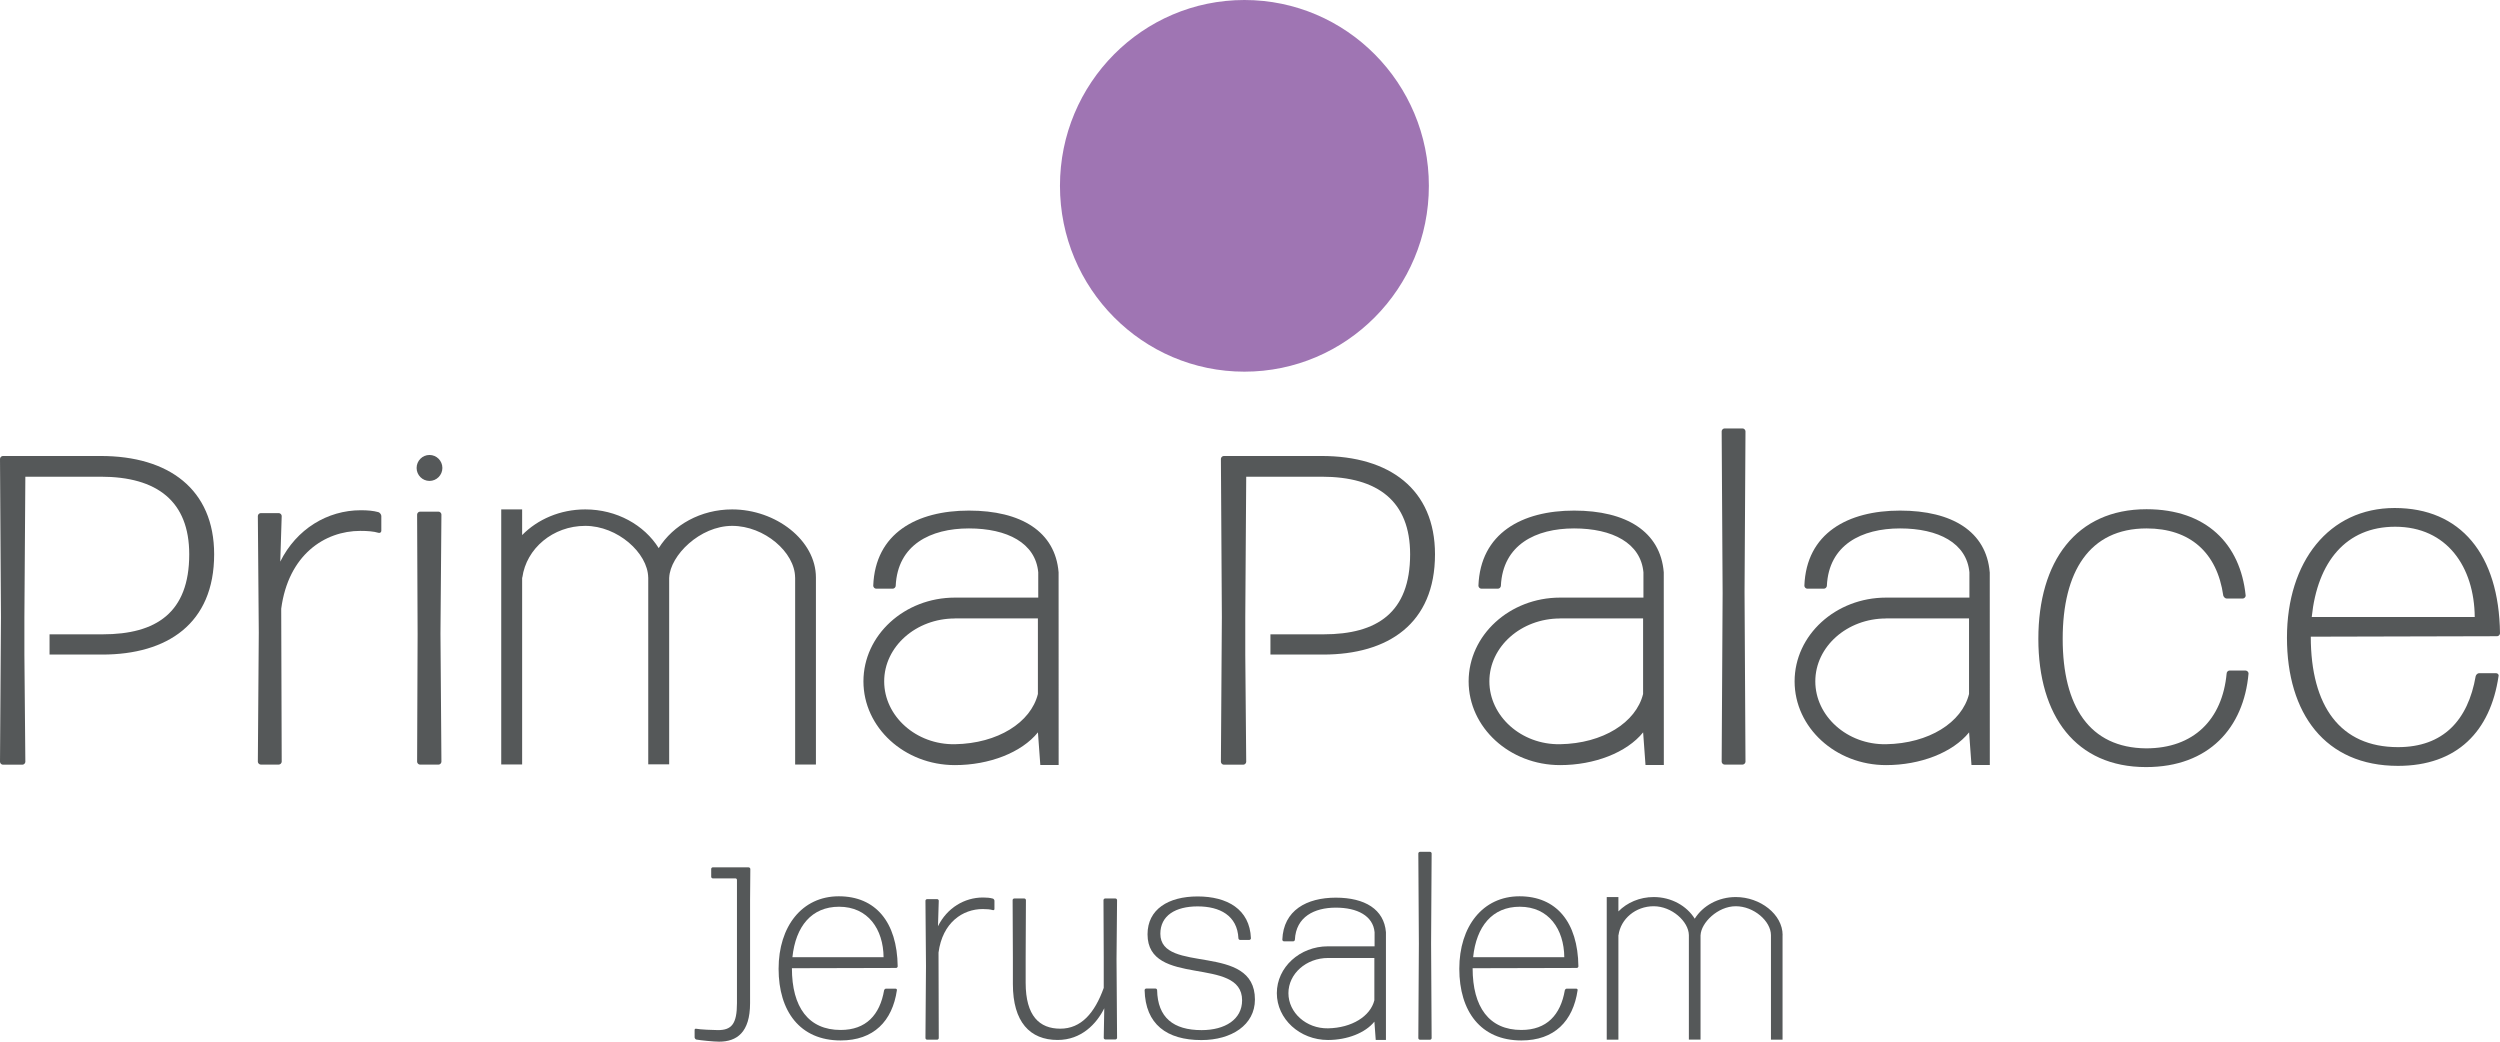
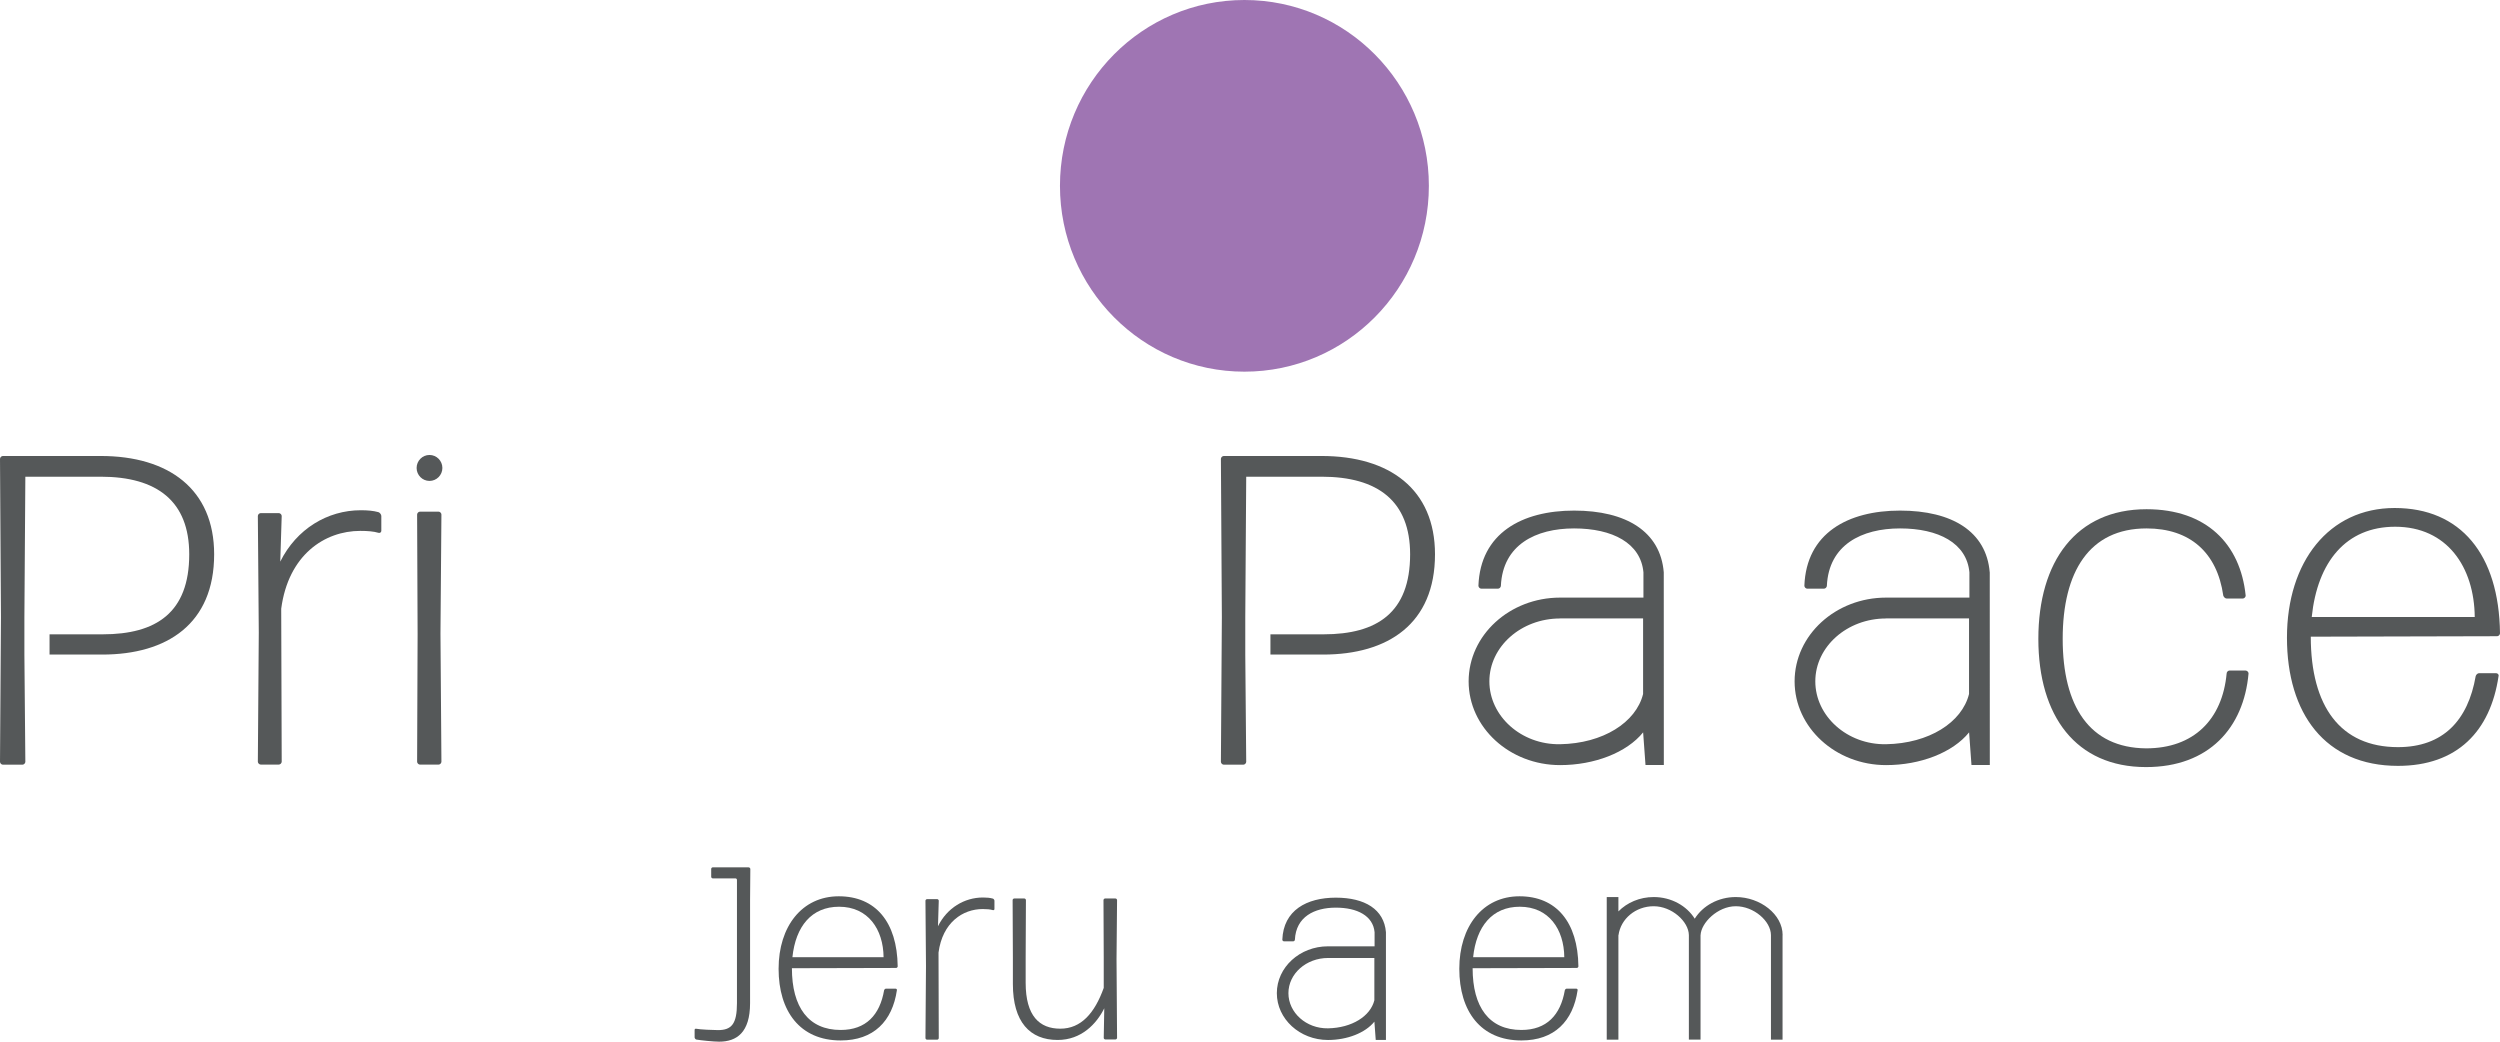
<svg xmlns="http://www.w3.org/2000/svg" width="144" height="60" viewBox="0 0 144 60" fill="none">
  <g id="Frame 39" clip-path="url(#clip0_3486_13040)">
    <path id="Vector" d="M5.804 26.265C9.716 26.265 12.335 28.18 12.335 31.929C12.335 35.926 9.634 37.703 5.888 37.703H2.854V36.537H5.913C9 36.537 10.9 35.287 10.9 31.929C10.9 28.876 9.055 27.458 5.802 27.458H1.46L1.405 35.565V37.703L1.46 43.88C1.46 43.963 1.378 44.046 1.296 44.046H0.164C0.082 44.046 0 43.963 0 43.88L0.055 35.538L0 26.431C0 26.348 0.082 26.265 0.164 26.265H5.802H5.804Z" fill="#555859" />
    <path id="Vector_2" d="M21.799 29.5C21.882 29.528 21.964 29.638 21.964 29.721V30.579C21.964 30.662 21.882 30.717 21.799 30.69C21.525 30.607 21.169 30.579 20.756 30.579C18.696 30.579 16.61 31.962 16.198 35.061L16.226 43.874C16.226 43.957 16.143 44.04 16.061 44.04H15.018C14.936 44.04 14.852 43.957 14.852 43.874L14.906 36.443L14.852 29.721C14.852 29.638 14.934 29.555 15.018 29.555H16.061C16.143 29.555 16.226 29.638 16.226 29.721L16.143 32.349C17.077 30.469 18.861 29.39 20.783 29.39C21.167 29.39 21.498 29.417 21.799 29.5Z" fill="#555859" />
    <path id="Vector_3" d="M23.997 26.954C23.997 26.541 24.33 26.206 24.739 26.206C25.148 26.206 25.481 26.541 25.481 26.954C25.481 27.366 25.148 27.701 24.739 27.701C24.33 27.701 23.997 27.366 23.997 26.954ZM25.426 29.636L25.371 36.491L25.426 43.876C25.426 43.959 25.344 44.042 25.262 44.042H24.191C24.108 44.042 24.026 43.959 24.026 43.876L24.054 36.519L24.026 29.636C24.026 29.553 24.108 29.471 24.191 29.471H25.262C25.344 29.471 25.426 29.553 25.426 29.636Z" fill="#555859" />
-     <path id="Vector_4" d="M46.997 33.266V44.038H45.8V33.266H45.798C45.789 31.816 44.033 30.29 42.173 30.29C40.312 30.29 38.604 31.995 38.547 33.266H38.544V44.027H37.339V33.266H37.337C37.314 31.851 35.572 30.29 33.712 30.29C31.852 30.29 30.315 31.59 30.086 33.266H30.075V44.035H28.871V29.342H30.075V30.82C30.965 29.914 32.265 29.342 33.712 29.342C35.526 29.342 37.111 30.242 37.942 31.572C38.774 30.242 40.358 29.342 42.173 29.342C44.684 29.342 46.997 31.117 46.997 33.266Z" fill="#555859" />
-     <path id="Vector_5" d="M60.975 32.967L60.978 44.064H59.922L59.785 42.184C58.842 43.35 56.978 44.07 55.003 44.07C52.097 44.07 49.734 41.906 49.734 39.246C49.734 36.585 52.097 34.422 55.003 34.422H59.803V32.965C59.648 31.281 58.022 30.437 55.809 30.437C53.596 30.437 51.703 31.382 51.593 33.74C51.593 33.823 51.511 33.908 51.428 33.908H50.464C50.381 33.908 50.299 33.825 50.299 33.74C50.409 30.713 52.806 29.41 55.81 29.41C58.815 29.41 60.783 30.62 60.975 32.965V32.967ZM59.783 35.62H55.005V35.624C52.757 35.624 50.929 37.248 50.929 39.246C50.929 41.243 52.759 42.906 55.005 42.867C57.472 42.825 59.378 41.614 59.783 39.975V35.62Z" fill="#555859" />
    <path id="Vector_6" d="M76.124 26.265C80.037 26.265 82.656 28.18 82.656 31.929C82.656 35.926 79.955 37.703 76.209 37.703H73.177V36.537H76.236C79.322 36.537 81.223 35.287 81.223 31.929C81.223 28.876 79.377 27.458 76.124 27.458H71.782L71.728 35.565V37.703L71.782 43.88C71.782 43.963 71.7 44.046 71.618 44.046H70.489C70.406 44.046 70.324 43.963 70.324 43.88L70.379 35.538L70.324 26.431C70.324 26.348 70.406 26.265 70.489 26.265H76.126H76.124Z" fill="#555859" />
    <path id="Vector_7" d="M95.833 32.967L95.837 44.064H94.781L94.644 42.184C93.701 43.35 91.837 44.07 89.861 44.07C86.956 44.07 84.593 41.906 84.593 39.246C84.593 36.585 86.956 34.422 89.861 34.422H94.662V32.965C94.507 31.281 92.88 30.437 90.667 30.437C88.454 30.437 86.561 31.382 86.451 33.74C86.451 33.823 86.369 33.908 86.287 33.908H85.322C85.24 33.908 85.157 33.825 85.157 33.74C85.267 30.713 87.665 29.41 90.669 29.41C93.673 29.41 95.641 30.62 95.833 32.965V32.967ZM94.642 35.62H89.863V35.624C87.615 35.624 85.788 37.248 85.788 39.246C85.788 41.243 87.617 42.906 89.863 42.867C92.33 42.825 94.236 41.614 94.642 39.975V35.62Z" fill="#555859" />
-     <path id="Vector_8" d="M100.486 34.111L100.54 43.875C100.54 43.957 100.458 44.04 100.376 44.04H99.332C99.25 44.04 99.168 43.957 99.168 43.875L99.223 34.166L99.168 24.844C99.168 24.761 99.25 24.678 99.332 24.678H100.376C100.458 24.678 100.54 24.761 100.54 24.844L100.486 34.111Z" fill="#555859" />
-     <path id="Vector_9" d="M114.61 32.967L114.613 44.064H113.557L113.42 42.184C112.477 43.35 110.613 44.07 108.638 44.07C105.732 44.07 103.369 41.906 103.369 39.246C103.369 36.585 105.732 34.422 108.638 34.422H113.438V32.965C113.283 31.281 111.656 30.437 109.443 30.437C107.23 30.437 105.337 31.382 105.228 33.74C105.228 33.823 105.145 33.908 105.061 33.908H104.096C104.014 33.908 103.932 33.825 103.932 33.74C104.042 30.713 106.439 29.41 109.443 29.41C112.448 29.41 114.416 30.62 114.608 32.965L114.61 32.967ZM113.416 35.62H108.638V35.624C106.39 35.624 104.562 37.248 104.562 39.246C104.562 41.243 106.392 42.906 108.638 42.867C111.105 42.825 113.011 41.614 113.416 39.975V35.62Z" fill="#555859" />
+     <path id="Vector_9" d="M114.61 32.967L114.613 44.064H113.557L113.42 42.184C112.477 43.35 110.613 44.07 108.638 44.07C105.732 44.07 103.369 41.906 103.369 39.246C103.369 36.585 105.732 34.422 108.638 34.422H113.438V32.965C113.283 31.281 111.656 30.437 109.443 30.437C107.23 30.437 105.337 31.382 105.228 33.74C105.228 33.823 105.145 33.908 105.061 33.908H104.096C104.014 33.908 103.932 33.825 103.932 33.74C104.042 30.713 106.439 29.41 109.443 29.41C112.448 29.41 114.416 30.62 114.608 32.965L114.61 32.967ZM113.416 35.62H108.638V35.624C106.39 35.624 104.562 37.248 104.562 39.246C104.562 41.243 106.392 42.906 108.638 42.867C111.105 42.825 113.011 41.614 113.416 39.975Z" fill="#555859" />
    <path id="Vector_10" d="M129.351 38.625C129.434 38.625 129.516 38.708 129.516 38.791C129.242 41.916 127.237 44.184 123.613 44.184C119.578 44.184 117.409 41.253 117.409 36.799C117.409 32.345 119.578 29.331 123.641 29.331C127.073 29.331 129.048 31.323 129.351 34.309C129.351 34.392 129.269 34.475 129.187 34.475H128.253C128.171 34.475 128.089 34.392 128.061 34.309C127.705 31.82 126.139 30.437 123.642 30.437C120.348 30.437 118.811 32.927 118.811 36.799C118.811 40.671 120.348 43.077 123.615 43.105C126.36 43.105 128.008 41.446 128.255 38.789C128.255 38.706 128.337 38.623 128.419 38.623H129.353L129.351 38.625Z" fill="#555859" />
    <path id="Vector_11" d="M144 36.48C144 36.563 143.917 36.646 143.835 36.646L133.101 36.673C133.101 40.684 134.804 43.035 138.124 43.035C140.732 43.035 142.159 41.486 142.6 38.942C142.627 38.859 142.709 38.776 142.792 38.776H143.78C143.863 38.776 143.945 38.859 143.917 38.942C143.451 42.123 141.529 44.114 138.124 44.114C133.925 44.114 131.729 41.098 131.729 36.729C131.729 32.359 134.144 29.261 137.933 29.261C141.721 29.261 143.945 31.916 144 36.48ZM142.545 35.539C142.518 32.663 140.953 30.34 137.96 30.34C135.133 30.34 133.485 32.359 133.156 35.539H142.545Z" fill="#555859" />
    <path id="Vector_12" d="M43.126 49.962C43.171 49.962 43.219 50.008 43.219 50.054L43.204 51.86V53.228V57.783C43.204 59.474 42.435 60 41.419 60C41.126 60 40.333 59.923 40.101 59.877C40.056 59.862 40.01 59.799 40.01 59.753V59.319C40.01 59.273 40.056 59.242 40.101 59.256C40.317 59.302 41.095 59.334 41.357 59.334C42.141 59.334 42.449 58.976 42.449 57.783V50.683C42.449 50.636 42.411 50.595 42.362 50.595H41.059C41.008 50.595 40.965 50.553 40.965 50.501V50.052C40.965 50 41.008 49.958 41.059 49.958H43.126V49.962Z" fill="#555859" />
    <path id="Vector_13" d="M51.615 55.754L45.614 55.769C45.614 58.012 46.566 59.326 48.423 59.326C49.881 59.326 50.68 58.461 50.925 57.038C50.939 56.992 50.987 56.946 51.032 56.946H51.584C51.63 56.946 51.676 56.992 51.661 57.038C51.4 58.816 50.325 59.93 48.423 59.93C46.075 59.93 44.847 58.244 44.847 55.802C44.847 53.361 46.197 51.626 48.315 51.626C50.433 51.626 51.676 53.11 51.707 55.662C51.707 55.708 51.661 55.754 51.615 55.754ZM50.894 55.136C50.879 53.528 50.004 52.228 48.33 52.228C46.749 52.228 45.828 53.357 45.643 55.136H50.892H50.894Z" fill="#555859" />
    <path id="Vector_14" d="M57.189 51.759C57.235 51.773 57.28 51.836 57.28 51.882V52.361C57.28 52.407 57.235 52.438 57.189 52.423C57.035 52.377 56.836 52.361 56.606 52.361C55.455 52.361 54.289 53.134 54.059 54.867L54.073 59.794C54.073 59.84 54.028 59.886 53.982 59.886H53.399C53.353 59.886 53.306 59.84 53.306 59.794L53.337 55.64L53.306 51.882C53.306 51.836 53.351 51.79 53.399 51.79H53.982C54.028 51.79 54.073 51.836 54.073 51.882L54.028 53.351C54.548 52.3 55.546 51.696 56.621 51.696C56.836 51.696 57.019 51.711 57.189 51.759Z" fill="#555859" />
    <path id="Vector_15" d="M64.343 51.845L64.312 55.248L64.343 59.781C64.343 59.827 64.297 59.873 64.25 59.873H63.667C63.621 59.873 63.575 59.827 63.575 59.781L63.606 58.078C63.161 58.974 62.287 59.902 60.92 59.902C59.325 59.902 58.342 58.866 58.342 56.686V55.17L58.327 51.845C58.327 51.799 58.373 51.753 58.419 51.753H59.002C59.047 51.753 59.093 51.799 59.093 51.845L59.078 55.17V56.608C59.078 58.525 59.877 59.252 61.074 59.252C62.271 59.252 63.053 58.356 63.575 56.903V55.17L63.561 51.845C63.561 51.799 63.606 51.753 63.652 51.753H64.25C64.296 51.753 64.343 51.799 64.343 51.845Z" fill="#555859" />
-     <path id="Vector_16" d="M66.836 53.784C66.836 56.133 72.284 54.263 72.284 57.573C72.284 59.042 70.933 59.908 69.199 59.908C67.203 59.908 65.975 58.995 65.93 57.032C65.93 56.986 65.975 56.94 66.021 56.94H66.558C66.604 56.94 66.65 56.986 66.65 57.032C66.681 58.61 67.585 59.335 69.213 59.335C70.564 59.335 71.545 58.717 71.545 57.619C71.545 55.036 66.098 56.908 66.098 53.815C66.098 52.377 67.295 51.635 68.983 51.635C70.672 51.635 71.991 52.362 72.053 54.047C72.053 54.093 72.008 54.139 71.962 54.139H71.425C71.379 54.139 71.333 54.093 71.333 54.047C71.271 52.733 70.259 52.208 68.985 52.208C67.711 52.208 66.836 52.734 66.836 53.786V53.784Z" fill="#555859" />
    <path id="Vector_17" d="M79.83 53.696V59.899H79.242L79.165 58.847C78.639 59.499 77.595 59.903 76.492 59.903C74.867 59.903 73.546 58.693 73.546 57.205C73.546 55.717 74.867 54.508 76.492 54.508H79.176V53.694C79.088 52.751 78.18 52.28 76.943 52.28C75.706 52.28 74.648 52.808 74.586 54.127C74.586 54.172 74.54 54.22 74.493 54.22H73.953C73.908 54.22 73.862 54.174 73.862 54.127C73.924 52.434 75.264 51.705 76.943 51.705C78.622 51.705 79.722 52.381 79.83 53.694V53.696ZM79.163 55.18H76.492C75.234 55.182 74.213 56.089 74.213 57.207C74.213 58.325 75.234 59.252 76.492 59.232C77.871 59.208 78.937 58.531 79.163 57.616V55.182V55.18Z" fill="#555859" />
-     <path id="Vector_18" d="M82.431 54.336L82.462 59.796C82.462 59.842 82.416 59.888 82.371 59.888H81.788C81.742 59.888 81.696 59.842 81.696 59.796L81.727 54.368L81.696 49.157C81.696 49.111 81.742 49.065 81.788 49.065H82.371C82.416 49.065 82.462 49.111 82.462 49.157L82.431 54.336Z" fill="#555859" />
    <path id="Vector_19" d="M90.824 55.754L84.823 55.769C84.823 58.012 85.775 59.326 87.632 59.326C89.09 59.326 89.889 58.461 90.134 57.038C90.148 56.992 90.196 56.946 90.242 56.946H90.793C90.839 56.946 90.885 56.992 90.87 57.038C90.609 58.816 89.534 59.93 87.632 59.93C85.284 59.93 84.056 58.244 84.056 55.802C84.056 53.361 85.406 51.626 87.524 51.626C89.642 51.626 90.885 53.11 90.916 55.662C90.916 55.708 90.87 55.754 90.824 55.754ZM90.103 55.136C90.088 53.528 89.213 52.228 87.539 52.228C85.958 52.228 85.037 53.357 84.852 55.136H90.101H90.103Z" fill="#555859" />
    <path id="Vector_20" d="M102.675 53.863V59.886H102.007V53.863C102.001 53.053 101.02 52.199 99.98 52.199C98.94 52.199 97.984 53.153 97.953 53.863H97.951V59.88H97.279V53.863C97.266 53.073 96.292 52.199 95.252 52.199C94.213 52.199 93.352 52.926 93.226 53.863H93.22V59.884H92.548V51.67H93.22V52.497C93.717 51.991 94.445 51.67 95.252 51.67C96.267 51.67 97.153 52.173 97.617 52.917C98.081 52.173 98.968 51.67 99.982 51.67C101.385 51.67 102.679 52.663 102.679 53.863H102.675Z" fill="#555859" />
    <path id="main_dot_color" d="M82.303 10.703C82.303 4.791 77.546 0 71.678 0C65.811 0 61.054 4.793 61.054 10.703C61.054 16.613 65.811 21.408 71.678 21.408C77.546 21.408 82.303 16.615 82.303 10.703Z" fill="#9F75B3" />
  </g>
  <defs>
    <clipPath id="clip0_3486_13040">
      <rect width="144" height="60" fill="white" />
    </clipPath>
  </defs>
</svg>